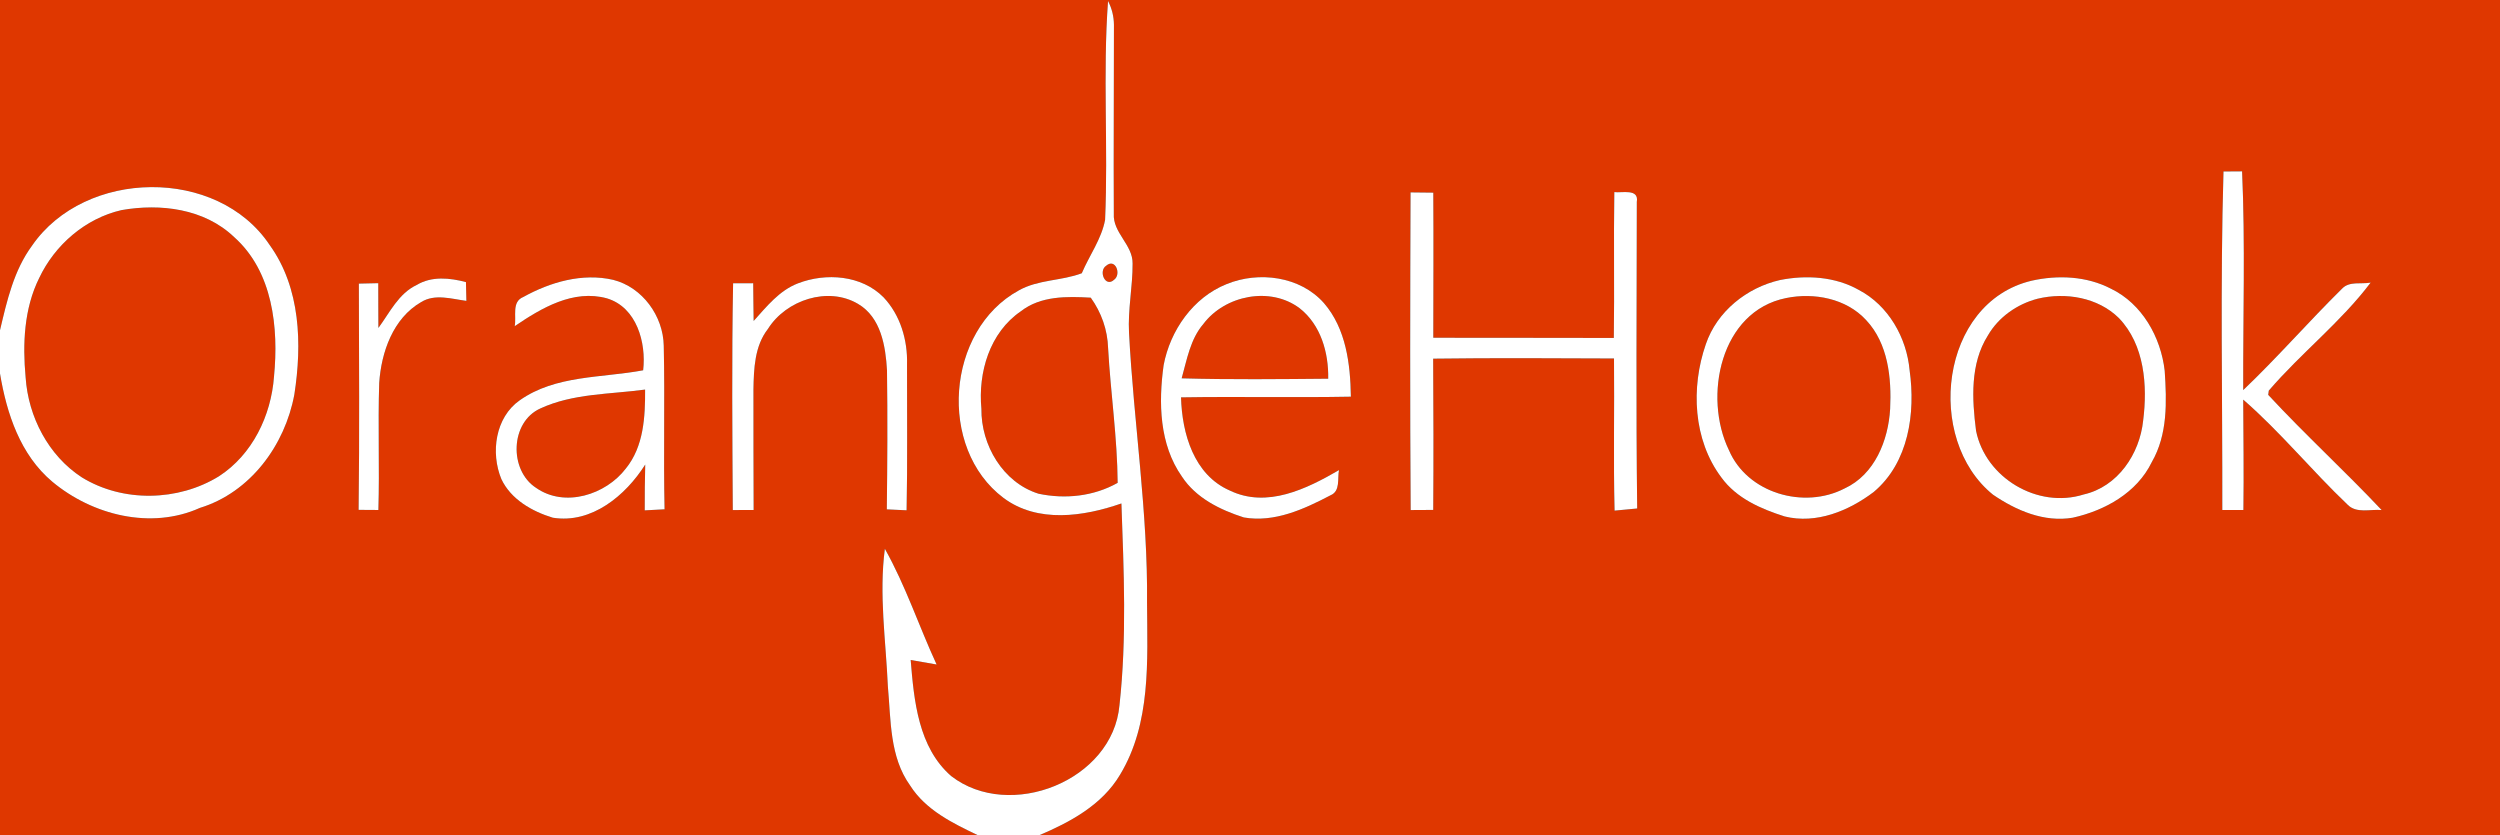
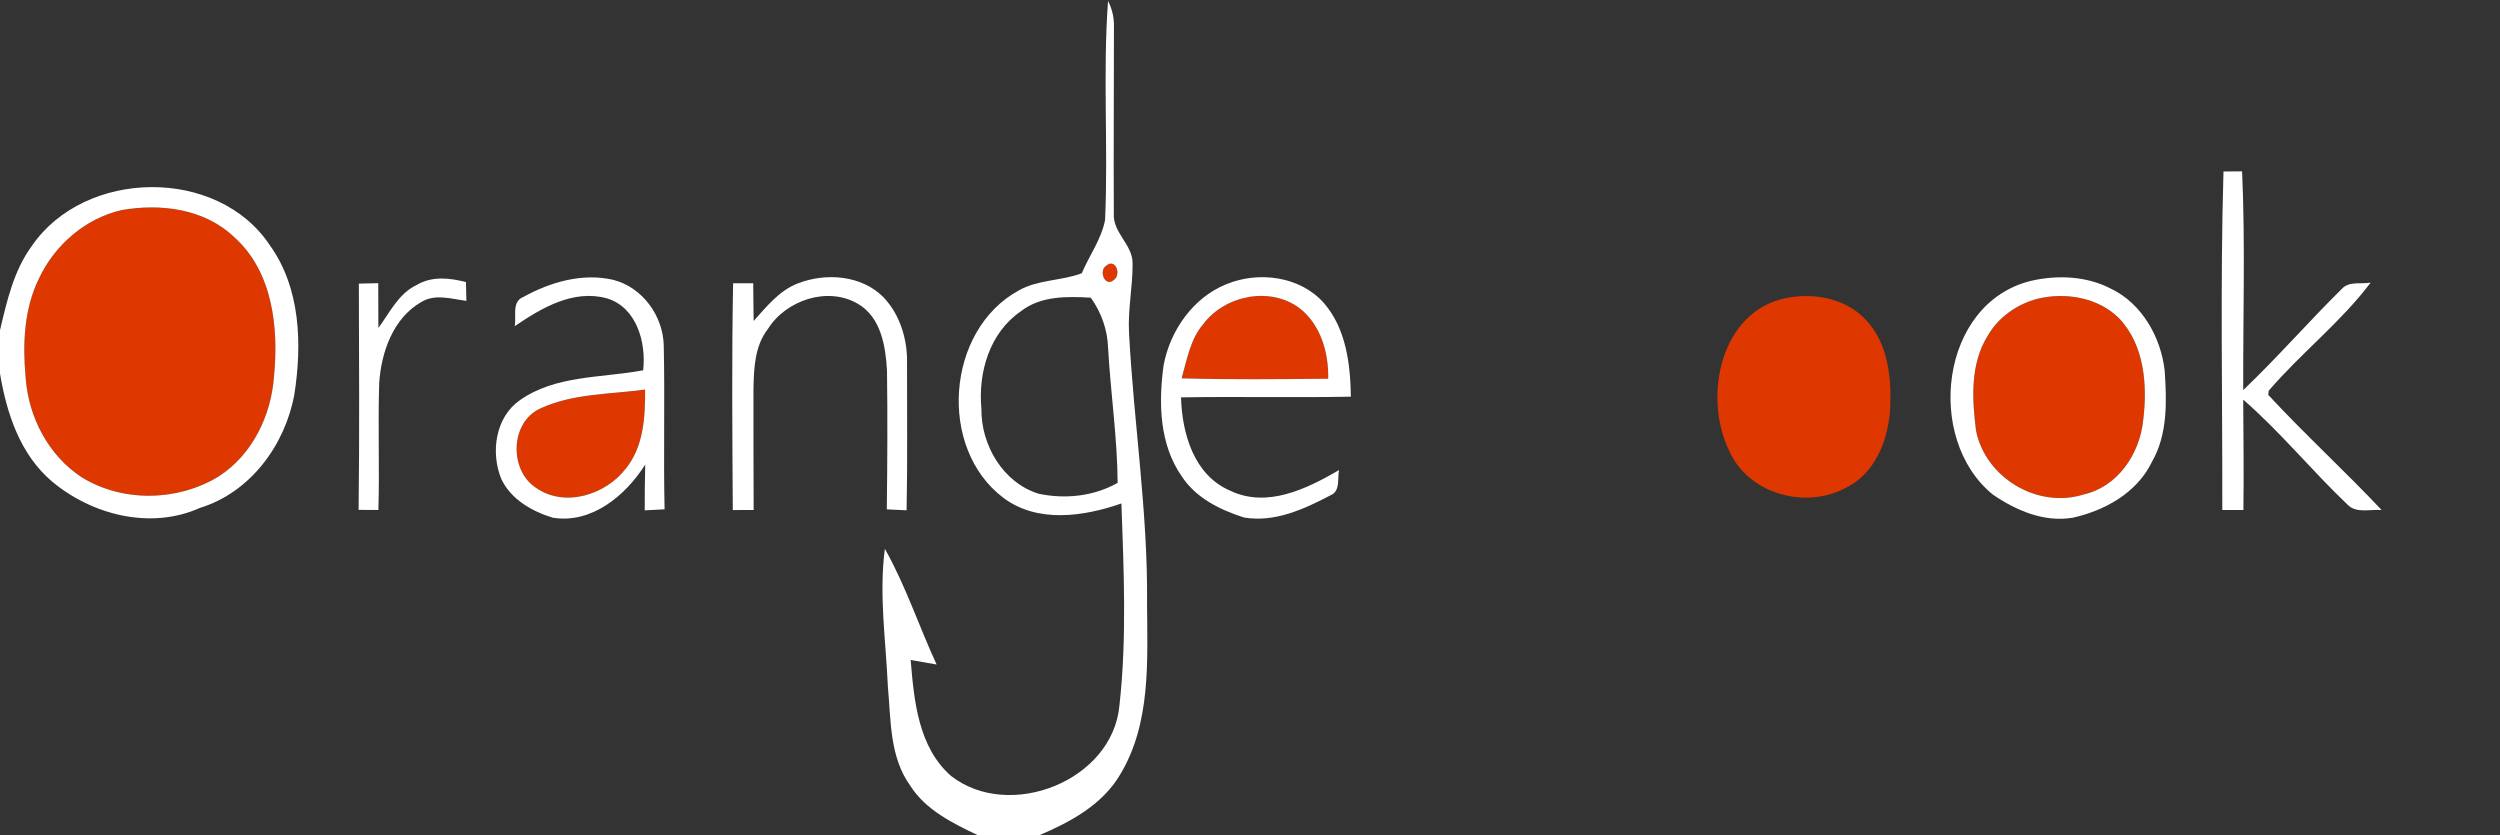
<svg xmlns="http://www.w3.org/2000/svg" width="398pt" height="133pt" viewBox="0 0 398 133" version="1.1">
  <rect x="0" y="0" width="398" height="133" fill="#333333" stroke="none" />
  <g id="#df3700ff">
-     <path fill="#df3700" opacity="1.00" d=" M 0.00 0.00 L 398.00 0.00 L 398.00 133.00 L 165.38 133.00 C 170.37 130.89 175.46 128.15 178.31 123.34 C 183.27 115.14 182.66 105.19 182.61 95.99 C 182.76 81.59 180.49 67.33 179.74 52.97 C 179.54 49.28 180.33 45.63 180.31 41.95 C 180.35 38.96 177.13 37.04 177.32 34.02 C 177.26 24.01 177.35 13.99 177.34 3.97 C 177.33 2.63 177.02 1.36 176.40 0.16 C 175.55 11.75 176.44 23.40 175.93 35.00 C 175.36 38.06 173.42 40.66 172.22 43.50 C 168.98 44.73 165.28 44.49 162.20 46.23 C 150.61 52.54 149.24 71.37 159.76 79.27 C 165.20 83.33 172.52 82.24 178.53 80.15 C 178.91 90.85 179.40 101.60 178.22 112.26 C 177.16 124.30 160.74 130.76 151.43 123.55 C 146.19 118.98 145.51 111.55 144.98 105.07 C 146.36 105.30 147.73 105.55 149.11 105.79 C 146.29 99.69 144.18 93.24 140.87 87.37 C 139.91 94.66 141.03 101.99 141.35 109.29 C 141.84 114.62 141.61 120.49 144.89 125.05 C 147.38 128.98 151.69 131.06 155.74 133.00 L 0.00 133.00 L 0.00 59.47 C 1.06 65.83 3.23 72.42 8.34 76.70 C 14.70 82.00 24.02 84.37 31.82 80.86 C 39.86 78.39 45.37 70.88 46.86 62.81 C 48.10 54.80 47.86 45.86 42.95 39.03 C 34.62 26.51 13.52 26.88 5.10 39.11 C 2.20 43.04 1.10 47.90 0.00 52.57 L 0.00 0.00 M 353.98 27.30 C 353.45 45.25 353.83 63.23 353.79 81.19 C 354.63 81.19 356.31 81.19 357.15 81.19 C 357.23 75.33 357.15 69.47 357.12 63.62 C 363.05 68.78 368.03 74.92 373.72 80.33 C 375.14 81.80 377.37 81.03 379.16 81.20 C 373.28 74.96 366.93 69.15 361.10 62.86 L 361.19 62.19 C 366.32 56.21 372.66 51.29 377.41 44.99 C 375.93 45.27 374.03 44.73 372.88 45.93 C 367.52 51.21 362.57 56.91 357.12 62.10 C 357.08 50.49 357.46 38.88 356.94 27.28 C 356.20 27.29 354.72 27.29 353.98 27.30 M 224.56 30.63 C 224.50 47.49 224.46 64.35 224.58 81.20 C 225.48 81.20 227.28 81.19 228.17 81.18 C 228.23 73.16 228.21 65.13 228.16 57.10 C 237.76 56.97 247.35 57.03 256.95 57.07 C 257.03 65.14 256.84 73.22 257.04 81.29 C 258.24 81.17 259.43 81.05 260.64 80.95 C 260.44 64.68 260.57 48.41 260.58 32.14 C 260.95 29.97 258.22 30.75 257.00 30.58 C 256.88 38.32 257.03 46.06 256.92 53.80 C 247.34 53.76 237.76 53.80 228.18 53.77 C 228.19 46.07 228.23 38.37 228.18 30.67 C 227.28 30.66 225.47 30.64 224.56 30.63 M 66.35 45.36 C 63.44 46.73 62.05 49.76 60.24 52.21 C 60.21 49.84 60.24 47.46 60.22 45.08 C 59.45 45.10 57.90 45.13 57.13 45.15 C 57.16 57.15 57.24 69.16 57.09 81.17 C 57.88 81.17 59.45 81.18 60.24 81.19 C 60.44 74.45 60.15 67.71 60.37 60.97 C 60.70 56.07 62.57 50.67 67.05 48.09 C 69.25 46.73 71.88 47.59 74.25 47.90 C 74.23 47.15 74.20 45.66 74.18 44.91 C 71.61 44.23 68.74 43.93 66.35 45.36 M 83.31 47.28 C 81.41 48.05 82.25 50.36 81.94 51.93 C 86.20 49.03 91.28 46.02 96.63 47.50 C 101.36 48.93 102.90 54.54 102.39 58.95 C 95.80 60.19 88.47 59.69 82.75 63.72 C 78.84 66.45 78.08 72.08 79.82 76.28 C 81.35 79.51 84.71 81.42 88.01 82.42 C 94.19 83.42 99.61 78.88 102.72 73.96 C 102.67 76.39 102.62 78.82 102.64 81.25 C 103.43 81.21 105.01 81.12 105.80 81.08 C 105.61 72.40 105.86 63.72 105.67 55.05 C 105.59 50.31 102.28 45.73 97.62 44.55 C 92.72 43.42 87.61 44.90 83.31 47.28 M 127.03 45.11 C 124.06 46.25 122.04 48.81 119.98 51.10 C 119.94 49.10 119.94 47.09 119.91 45.09 C 119.11 45.09 117.51 45.10 116.71 45.10 C 116.48 57.13 116.59 69.17 116.66 81.20 C 117.49 81.19 119.15 81.19 119.98 81.19 C 119.96 74.79 119.94 68.39 119.95 61.99 C 120.01 58.69 120.13 55.08 122.26 52.36 C 125.14 47.77 131.80 45.54 136.60 48.38 C 140.25 50.52 140.99 55.11 141.21 58.97 C 141.31 66.34 141.27 73.72 141.18 81.09 C 141.97 81.13 143.54 81.20 144.33 81.24 C 144.49 73.49 144.38 65.75 144.40 58.00 C 144.51 54.15 143.34 50.16 140.66 47.33 C 137.16 43.79 131.49 43.39 127.03 45.11 M 195.27 45.23 C 189.94 47.36 186.29 52.61 185.25 58.13 C 184.42 64.11 184.56 70.75 188.16 75.87 C 190.40 79.29 194.25 81.17 198.02 82.38 C 202.89 83.23 207.60 81.06 211.82 78.85 C 213.43 78.18 212.89 76.18 213.17 74.84 C 208.01 77.83 201.70 80.95 195.78 78.09 C 190.05 75.59 188.18 69.00 188.02 63.26 C 197.03 63.11 206.05 63.32 215.06 63.15 C 214.98 57.96 214.30 52.33 210.77 48.25 C 206.98 43.97 200.40 43.13 195.27 45.23 M 283.38 44.58 C 278.09 45.78 273.34 49.58 271.57 54.79 C 269.17 61.69 269.54 70.02 274.04 76.01 C 276.44 79.33 280.34 81.02 284.12 82.22 C 289.15 83.47 294.33 81.33 298.30 78.32 C 303.87 73.65 304.97 65.76 304.01 58.94 C 303.54 53.74 300.63 48.62 295.93 46.16 C 292.15 44.02 287.57 43.75 283.38 44.58 M 323.43 44.69 C 308.82 48.15 306.38 69.94 317.28 78.75 C 320.96 81.27 325.42 83.19 329.98 82.42 C 335.11 81.28 340.20 78.45 342.57 73.56 C 345.11 69.16 344.95 63.93 344.62 59.03 C 344.02 53.70 341.02 48.34 336.06 45.96 C 332.20 43.95 327.61 43.75 323.43 44.69 Z" />
    <path fill="#df3700" opacity="1.00" d=" M 19.34 33.45 C 25.55 32.36 32.53 33.21 37.26 37.73 C 43.44 43.22 44.38 52.19 43.62 59.96 C 43.16 66.17 40.18 72.37 34.86 75.82 C 28.36 79.83 19.56 80.02 13.02 75.99 C 7.70 72.53 4.50 66.35 4.08 60.08 C 3.59 54.77 3.82 49.14 6.23 44.28 C 8.73 38.98 13.60 34.77 19.34 33.45 Z" />
    <path fill="#df3700" opacity="1.00" d=" M 176.11 42.30 C 177.57 41.04 178.56 43.66 177.37 44.53 C 175.96 45.86 174.82 43.13 176.11 42.30 Z" />
-     <path fill="#df3700" opacity="1.00" d=" M 162.53 49.55 C 165.68 47.09 169.86 47.17 173.65 47.39 C 175.34 49.75 176.32 52.51 176.41 55.43 C 176.81 62.58 177.88 69.70 177.93 76.87 C 174.12 79.02 169.58 79.50 165.34 78.60 C 159.66 76.83 156.17 70.84 156.24 65.08 C 155.69 59.30 157.55 52.94 162.53 49.55 Z" />
    <path fill="#df3700" opacity="1.00" d=" M 191.58 51.57 C 195.03 47.00 202.23 45.56 206.90 49.07 C 210.27 51.71 211.53 56.15 211.45 60.29 C 203.67 60.36 195.89 60.45 188.12 60.23 C 188.96 57.25 189.49 54.00 191.58 51.57 Z" />
    <path fill="#df3700" opacity="1.00" d=" M 284.35 47.45 C 288.79 46.54 293.91 47.51 297.07 50.94 C 300.60 54.68 301.15 60.20 300.91 65.10 C 300.62 70.09 298.46 75.55 293.66 77.76 C 287.20 81.12 278.16 78.53 275.24 71.65 C 271.12 63.14 273.87 49.55 284.35 47.45 Z" />
    <path fill="#df3700" opacity="1.00" d=" M 324.38 47.56 C 328.83 46.49 333.99 47.34 337.33 50.64 C 341.42 54.90 341.90 61.37 341.19 66.95 C 340.64 72.27 337.15 77.49 331.72 78.72 C 324.40 81.03 316.10 76.08 314.59 68.59 C 313.94 63.55 313.63 57.91 316.46 53.43 C 318.15 50.49 321.12 48.41 324.38 47.56 Z" />
    <path fill="#df3700" opacity="1.00" d=" M 86.04 65.02 C 91.23 62.62 97.13 62.78 102.70 62.02 C 102.72 66.35 102.49 71.08 99.63 74.59 C 96.44 78.77 89.91 80.86 85.35 77.67 C 81.01 74.87 81.20 67.18 86.04 65.02 Z" />
  </g>
  <g id="#ffffffff">
    <path fill="#ffffff" opacity="1.00" d=" M 176.40 0.16 C 177.02 1.36 177.33 2.63 177.34 3.97 C 177.35 13.99 177.26 24.01 177.32 34.02 C 177.13 37.04 180.35 38.96 180.31 41.95 C 180.33 45.63 179.54 49.28 179.74 52.97 C 180.49 67.33 182.76 81.59 182.61 95.99 C 182.66 105.19 183.27 115.14 178.31 123.34 C 175.46 128.15 170.37 130.89 165.38 133.00 L 155.74 133.00 C 151.69 131.06 147.38 128.98 144.89 125.05 C 141.61 120.49 141.84 114.62 141.35 109.29 C 141.03 101.99 139.91 94.66 140.87 87.37 C 144.18 93.24 146.29 99.69 149.11 105.79 C 147.73 105.55 146.36 105.30 144.98 105.07 C 145.51 111.55 146.19 118.98 151.43 123.55 C 160.74 130.76 177.16 124.30 178.22 112.26 C 179.40 101.60 178.91 90.85 178.53 80.15 C 172.52 82.24 165.20 83.33 159.76 79.27 C 149.24 71.37 150.61 52.54 162.20 46.23 C 165.28 44.49 168.98 44.73 172.22 43.50 C 173.42 40.66 175.36 38.06 175.93 35.00 C 176.44 23.40 175.55 11.75 176.40 0.16 M 176.11 42.30 C 174.82 43.13 175.96 45.86 177.37 44.53 C 178.56 43.66 177.57 41.04 176.11 42.30 M 162.53 49.55 C 157.55 52.94 155.69 59.30 156.24 65.08 C 156.17 70.84 159.66 76.83 165.34 78.60 C 169.58 79.50 174.12 79.02 177.93 76.87 C 177.88 69.70 176.81 62.58 176.41 55.43 C 176.32 52.51 175.34 49.75 173.65 47.39 C 169.86 47.17 165.68 47.09 162.53 49.55 Z" />
    <path fill="#ffffff" opacity="1.00" d=" M 353.98 27.30 C 354.72 27.29 356.20 27.29 356.94 27.28 C 357.46 38.88 357.08 50.49 357.12 62.10 C 362.57 56.91 367.52 51.21 372.88 45.93 C 374.03 44.73 375.93 45.27 377.41 44.99 C 372.66 51.29 366.32 56.21 361.19 62.19 L 361.10 62.86 C 366.93 69.15 373.28 74.96 379.16 81.20 C 377.37 81.03 375.14 81.80 373.72 80.33 C 368.03 74.92 363.05 68.78 357.12 63.62 C 357.15 69.47 357.23 75.33 357.15 81.19 C 356.31 81.19 354.63 81.19 353.79 81.19 C 353.83 63.23 353.45 45.25 353.98 27.30 Z" />
    <path fill="#ffffff" opacity="1.00" d=" M 5.10 39.11 C 13.52 26.88 34.62 26.51 42.95 39.03 C 47.86 45.86 48.10 54.80 46.86 62.81 C 45.37 70.88 39.86 78.39 31.82 80.86 C 24.02 84.37 14.70 82.00 8.34 76.70 C 3.23 72.42 1.06 65.83 0.00 59.47 L 0.00 52.57 C 1.10 47.90 2.20 43.04 5.10 39.11 M 19.34 33.45 C 13.60 34.77 8.73 38.98 6.23 44.28 C 3.82 49.14 3.59 54.77 4.08 60.08 C 4.50 66.35 7.70 72.53 13.02 75.99 C 19.56 80.02 28.36 79.83 34.86 75.82 C 40.18 72.37 43.16 66.17 43.62 59.96 C 44.38 52.19 43.44 43.22 37.26 37.73 C 32.53 33.21 25.55 32.36 19.34 33.45 Z" />
-     <path fill="#ffffff" opacity="1.00" d=" M 224.56 30.63 C 225.47 30.64 227.28 30.66 228.18 30.67 C 228.23 38.37 228.19 46.07 228.18 53.77 C 237.76 53.80 247.34 53.76 256.92 53.80 C 257.03 46.06 256.88 38.32 257.00 30.58 C 258.22 30.75 260.95 29.97 260.58 32.14 C 260.57 48.41 260.44 64.68 260.64 80.95 C 259.43 81.05 258.24 81.17 257.04 81.29 C 256.84 73.22 257.03 65.14 256.95 57.07 C 247.35 57.03 237.76 56.97 228.16 57.10 C 228.21 65.13 228.23 73.16 228.17 81.18 C 227.28 81.19 225.48 81.20 224.58 81.20 C 224.46 64.35 224.50 47.49 224.56 30.63 Z" />
    <path fill="#ffffff" opacity="1.00" d=" M 66.35 45.36 C 68.74 43.93 71.61 44.23 74.18 44.91 C 74.20 45.66 74.23 47.15 74.25 47.90 C 71.88 47.59 69.25 46.73 67.05 48.09 C 62.57 50.67 60.70 56.07 60.37 60.97 C 60.15 67.71 60.44 74.45 60.24 81.19 C 59.45 81.18 57.88 81.17 57.09 81.17 C 57.24 69.16 57.16 57.15 57.13 45.15 C 57.90 45.13 59.45 45.10 60.22 45.08 C 60.24 47.46 60.21 49.84 60.24 52.21 C 62.05 49.76 63.44 46.73 66.35 45.36 Z" />
    <path fill="#ffffff" opacity="1.00" d=" M 83.31 47.28 C 87.61 44.90 92.72 43.42 97.62 44.55 C 102.28 45.73 105.59 50.31 105.67 55.05 C 105.86 63.72 105.61 72.40 105.80 81.08 C 105.01 81.12 103.43 81.21 102.64 81.25 C 102.62 78.82 102.67 76.39 102.72 73.96 C 99.61 78.88 94.19 83.42 88.01 82.42 C 84.71 81.42 81.35 79.51 79.82 76.28 C 78.08 72.08 78.84 66.45 82.75 63.72 C 88.47 59.69 95.80 60.19 102.39 58.95 C 102.90 54.54 101.36 48.93 96.63 47.50 C 91.28 46.02 86.20 49.03 81.94 51.93 C 82.25 50.36 81.41 48.05 83.31 47.28 M 86.04 65.02 C 81.20 67.18 81.01 74.87 85.35 77.67 C 89.91 80.86 96.44 78.77 99.63 74.59 C 102.49 71.08 102.72 66.35 102.70 62.02 C 97.13 62.78 91.23 62.62 86.04 65.02 Z" />
    <path fill="#ffffff" opacity="1.00" d=" M 127.03 45.11 C 131.49 43.39 137.16 43.79 140.66 47.33 C 143.34 50.16 144.51 54.15 144.40 58.00 C 144.38 65.75 144.49 73.49 144.33 81.24 C 143.54 81.20 141.97 81.13 141.18 81.09 C 141.27 73.72 141.31 66.34 141.21 58.97 C 140.99 55.11 140.25 50.52 136.60 48.38 C 131.80 45.54 125.14 47.77 122.26 52.36 C 120.13 55.08 120.01 58.69 119.95 61.99 C 119.94 68.39 119.96 74.79 119.98 81.19 C 119.15 81.19 117.49 81.19 116.66 81.20 C 116.59 69.17 116.48 57.13 116.71 45.10 C 117.51 45.10 119.11 45.09 119.91 45.09 C 119.94 47.09 119.94 49.10 119.98 51.10 C 122.04 48.81 124.06 46.25 127.03 45.11 Z" />
    <path fill="#ffffff" opacity="1.00" d=" M 195.27 45.23 C 200.40 43.13 206.98 43.97 210.77 48.25 C 214.30 52.33 214.98 57.96 215.06 63.15 C 206.05 63.32 197.03 63.11 188.02 63.26 C 188.18 69.00 190.05 75.59 195.78 78.09 C 201.70 80.95 208.01 77.83 213.17 74.84 C 212.89 76.18 213.43 78.18 211.82 78.85 C 207.60 81.06 202.89 83.23 198.02 82.38 C 194.25 81.17 190.40 79.29 188.16 75.87 C 184.56 70.75 184.42 64.11 185.25 58.13 C 186.29 52.61 189.94 47.36 195.27 45.23 M 191.58 51.57 C 189.49 54.00 188.96 57.25 188.12 60.23 C 195.89 60.45 203.67 60.36 211.45 60.29 C 211.53 56.15 210.27 51.71 206.90 49.07 C 202.23 45.56 195.03 47.00 191.58 51.57 Z" />
-     <path fill="#ffffff" opacity="1.00" d=" M 283.38 44.58 C 287.57 43.75 292.15 44.02 295.93 46.16 C 300.63 48.62 303.54 53.74 304.01 58.94 C 304.97 65.76 303.87 73.65 298.30 78.32 C 294.33 81.33 289.15 83.47 284.12 82.22 C 280.34 81.02 276.44 79.33 274.04 76.01 C 269.54 70.02 269.17 61.69 271.57 54.79 C 273.34 49.58 278.09 45.78 283.38 44.58 M 284.35 47.45 C 273.87 49.55 271.12 63.14 275.24 71.65 C 278.16 78.53 287.20 81.12 293.66 77.76 C 298.46 75.55 300.62 70.09 300.91 65.10 C 301.15 60.20 300.60 54.68 297.07 50.94 C 293.91 47.51 288.79 46.54 284.35 47.45 Z" />
    <path fill="#ffffff" opacity="1.00" d=" M 323.43 44.69 C 327.61 43.75 332.20 43.95 336.06 45.96 C 341.02 48.34 344.02 53.70 344.62 59.03 C 344.95 63.93 345.11 69.16 342.57 73.56 C 340.20 78.45 335.11 81.28 329.98 82.42 C 325.42 83.19 320.96 81.27 317.28 78.75 C 306.38 69.94 308.82 48.15 323.43 44.69 M 324.38 47.56 C 321.12 48.41 318.15 50.49 316.46 53.43 C 313.63 57.91 313.94 63.55 314.59 68.59 C 316.10 76.08 324.40 81.03 331.72 78.72 C 337.15 77.49 340.64 72.27 341.19 66.95 C 341.90 61.37 341.42 54.90 337.33 50.64 C 333.99 47.34 328.83 46.49 324.38 47.56 Z" />
  </g>
</svg>